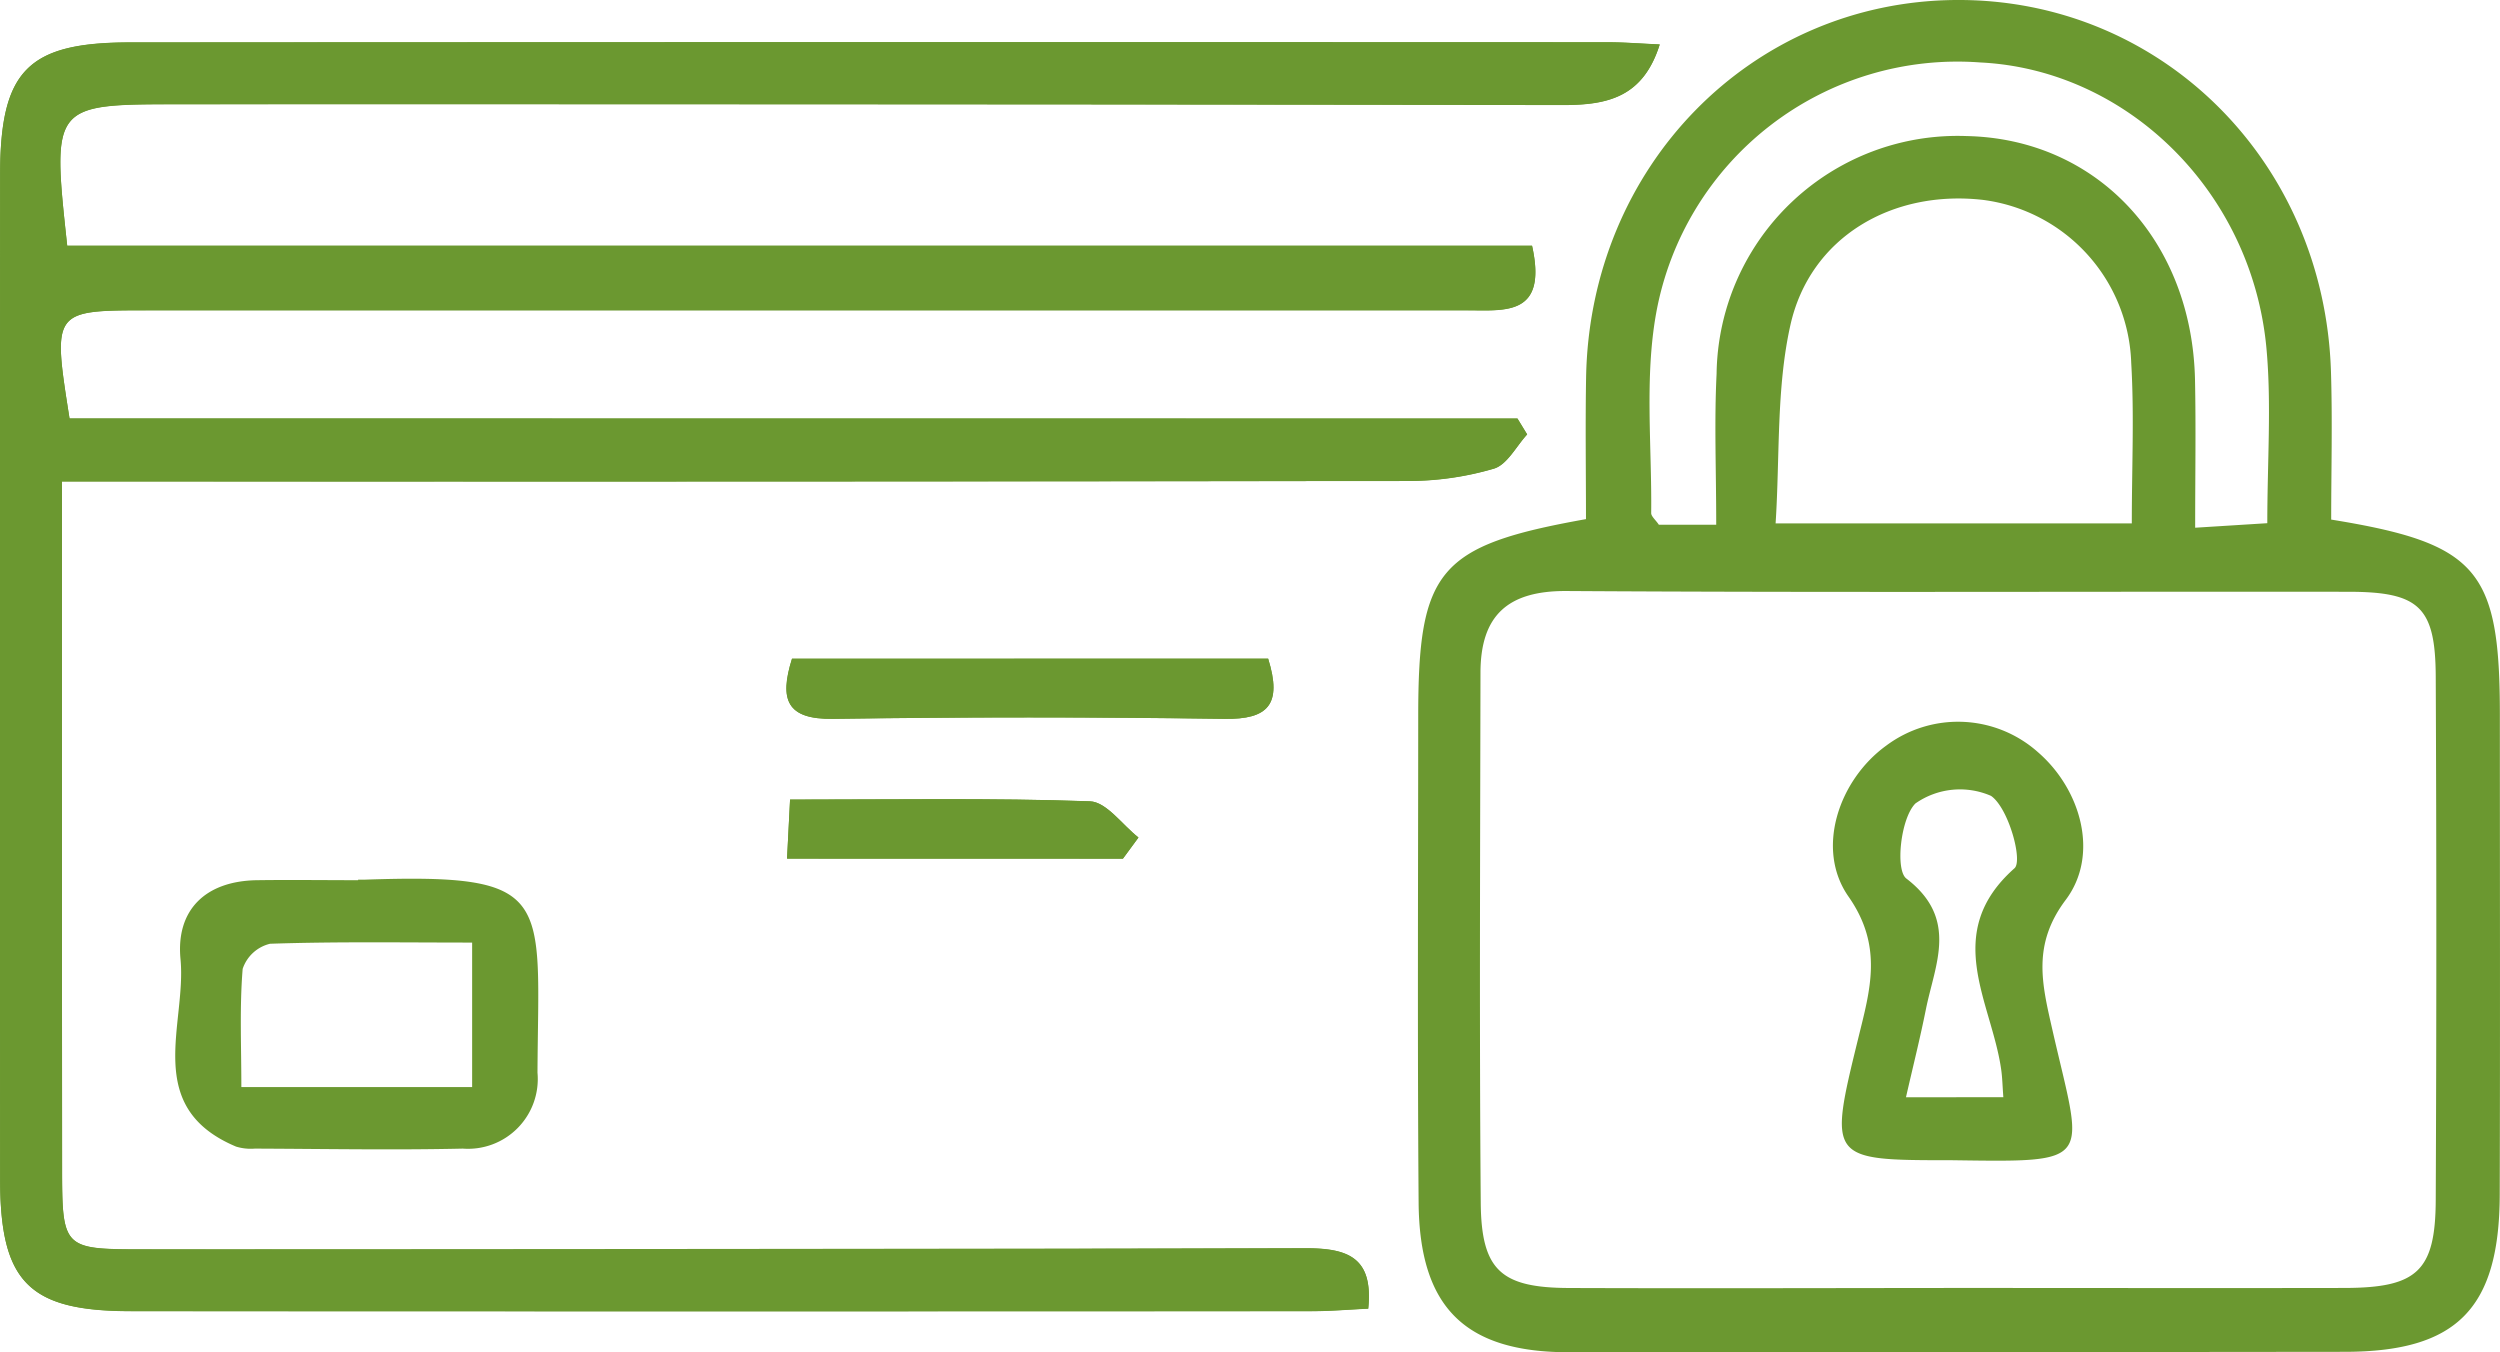
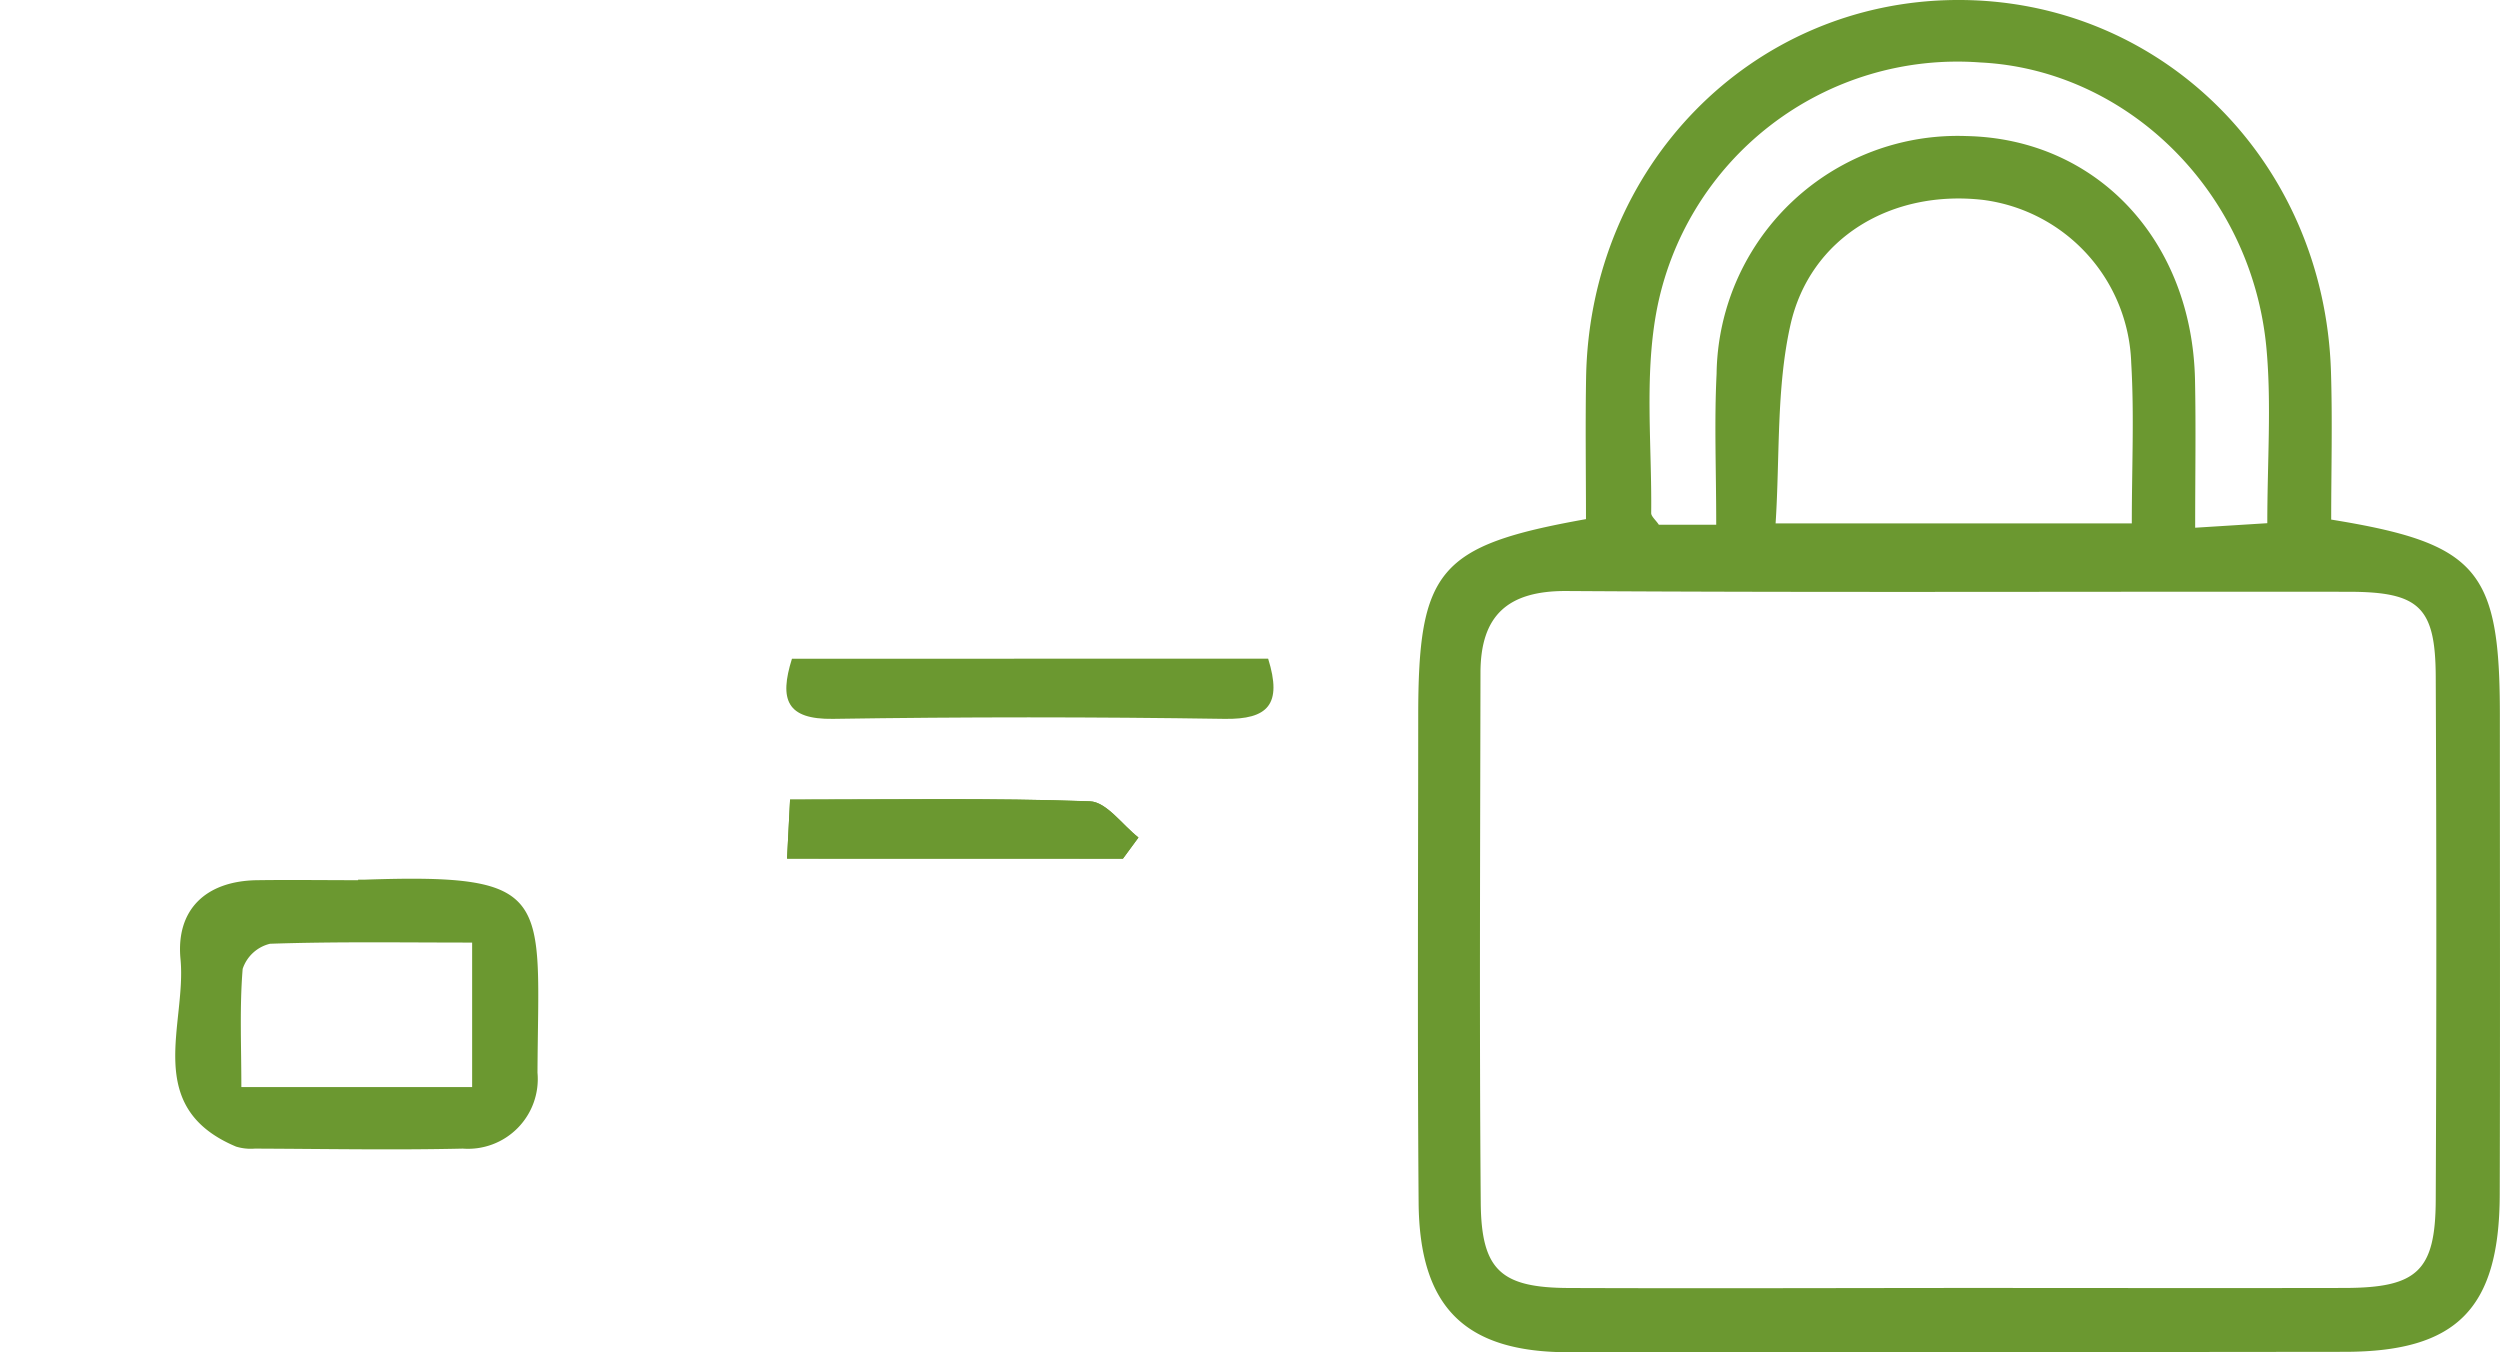
<svg xmlns="http://www.w3.org/2000/svg" width="114.375" height="61.867" viewBox="0 0 114.375 61.867">
-   <path d="M1664.37,4173.287c-.781-4.943-.781-4.944,3.579-4.944q30.189,0,60.377,0c1.731,0,3.67.269,2.955-2.954h-67.016c-.7-6.474-.7-6.474,5.162-6.474q31.633,0,63.266.035c2.095.006,3.676-.387,4.429-2.77-.887-.041-1.631-.1-2.375-.1q-33.8-.005-67.6.007c-4.7,0-5.949,1.292-5.952,6.07q-.015,22.966,0,45.933c0,4.712,1.308,6.041,5.99,6.042q27.011.014,54.021,0c.852,0,1.7-.075,2.58-.115.247-2.381-.971-2.77-2.919-2.763q-26.577.088-53.155.05c-3.639,0-3.678-.042-3.681-3.767q-.011-13.578-.007-27.156c0-1.315,0-2.631,0-4.208h3.79q28.889,0,57.777-.023a13.9,13.9,0,0,0,3.945-.564c.609-.184,1.02-1.023,1.521-1.565l-.444-.727Z" transform="translate(-1661.189 -4154.143)" fill="#6b9830" />
-   <path d="M1780.615,4232.422h-21.781c-.59,1.881-.243,2.781,1.872,2.752q8.956-.123,17.914,0C1780.619,4235.206,1781.266,4234.514,1780.615,4232.422Z" transform="translate(-1722.597 -4202.287)" fill="#6b9830" />
  <path d="M1774.019,4252.534l.71-.969c-.74-.579-1.463-1.63-2.222-1.656-4.486-.158-8.979-.079-13.717-.079-.05.975-.09,1.768-.138,2.7Z" transform="translate(-1722.645 -4213.251)" fill="#6b9830" />
-   <path d="M1664.37,4173.287h66.241l.444.727c-.5.542-.912,1.381-1.521,1.565a13.9,13.9,0,0,1-3.945.564q-28.888.05-57.777.023h-3.79c0,1.577,0,2.893,0,4.208q0,13.578.007,27.156c0,3.724.043,3.767,3.681,3.767q26.577-.005,53.155-.05c1.948-.007,3.166.381,2.919,2.763-.877.04-1.728.114-2.58.115q-27.011.01-54.021,0c-4.683,0-5.989-1.331-5.99-6.042q-.007-22.967,0-45.933c0-4.779,1.255-6.067,5.952-6.07q33.8-.021,67.6-.007c.744,0,1.488.063,2.375.1-.753,2.383-2.334,2.776-4.429,2.77q-31.633-.081-63.266-.035c-5.862,0-5.862,0-5.162,6.474h67.016c.715,3.223-1.224,2.954-2.955,2.954q-30.189,0-60.377,0C1663.589,4168.343,1663.589,4168.344,1664.37,4173.287Z" transform="translate(-1661.189 -4154.143)" fill="#6b9830" />
  <path d="M1878.559,4174.624c6.72,1.09,7.718,2.3,7.717,8.95,0,7.312.016,14.624-.006,21.936-.016,5.221-1.968,7.184-7.091,7.189q-17.75.021-35.5.019c-4.745,0-6.834-2.046-6.87-6.857-.056-7.408-.021-14.816-.018-22.224,0-6.716.91-7.824,7.675-9.034,0-2.105-.032-4.288.005-6.47.164-9.664,7.545-17.2,16.894-17.28,9.365-.077,16.881,7.337,17.184,17C1878.62,4170.128,1878.559,4172.411,1878.559,4174.624Zm-17.271,35.153c5.964,0,11.929.011,17.893,0,3.312-.008,4.147-.776,4.161-4.024q.054-11.977,0-23.954c-.016-3.173-.754-3.868-3.974-3.872-11.929-.016-23.858.042-35.786-.035-2.708-.017-3.939,1.13-3.943,3.737-.013,8.081-.053,16.163.012,24.243.025,3.1.928,3.895,4.036,3.907C1849.551,4209.8,1855.419,4209.782,1861.287,4209.777Zm8.149-34.979c0-2.561.114-4.954-.026-7.331a7.776,7.776,0,0,0-6.769-7.467c-4.163-.482-7.926,1.7-8.825,5.729-.648,2.9-.477,5.993-.676,9.069Zm-19.013.06c0-2.5-.093-4.7.017-6.9a11.029,11.029,0,0,1,11.445-10.88c5.954.129,10.314,4.775,10.443,11.166.044,2.173.007,4.348.007,6.752l3.3-.207c0-2.823.195-5.421-.037-7.979-.649-7.163-6.35-12.772-13.1-13.1a14.009,14.009,0,0,0-14.815,11.429c-.546,2.977-.2,6.119-.235,9.187,0,.153.2.309.351.534Z" transform="translate(-1771.907 -4150.853)" fill="#6b9830" />
  <path d="M1691.257,4259.71c.1,0,.192,0,.288,0,8.764-.3,7.958.777,7.918,8.829a3.193,3.193,0,0,1-3.42,3.475c-3.17.072-6.344.011-9.516,0a2.3,2.3,0,0,1-.854-.092c-4.3-1.808-2.256-5.593-2.542-8.577-.216-2.253,1.144-3.58,3.512-3.611,1.538-.021,3.076,0,4.614,0Zm5.216,2.878c-3.192,0-6.221-.049-9.245.054a1.749,1.749,0,0,0-1.253,1.149c-.144,1.746-.06,3.51-.06,5.407h10.558Z" transform="translate(-1674.873 -4219.465)" fill="#6b9830" />
  <path d="M1780.615,4232.422c.651,2.092,0,2.784-2,2.753q-8.956-.137-17.914,0c-2.115.029-2.462-.871-1.872-2.752Z" transform="translate(-1722.597 -4202.287)" fill="#6b9830" />
  <path d="M1774.019,4252.534h-15.366c.048-.936.088-1.729.138-2.7,4.737,0,9.231-.08,13.717.079.759.026,1.482,1.078,2.222,1.656Z" transform="translate(-1722.645 -4213.251)" fill="#6b9830" />
-   <path d="M1893.6,4260.289c-5.625,0-5.642-.005-4.278-5.568.543-2.217,1.155-4.208-.442-6.492-1.532-2.189-.431-5.35,1.724-6.907a5.491,5.491,0,0,1,6.937.295c1.971,1.7,2.83,4.694,1.275,6.762-1.535,2.042-1.089,3.83-.619,5.9C1899.6,4260.442,1900.248,4260.383,1893.6,4260.289Zm2.363-2.883c-.04-.53-.046-.906-.1-1.275-.438-3.083-2.738-6.231.611-9.2.389-.345-.276-2.761-1.075-3.311a3.552,3.552,0,0,0-3.458.347c-.678.675-.927,3.043-.417,3.434,2.407,1.843,1.309,3.918.894,5.993-.259,1.292-.58,2.571-.91,4.015Z" transform="translate(-1804.31 -4207.209)" fill="#6b9830" />
</svg>